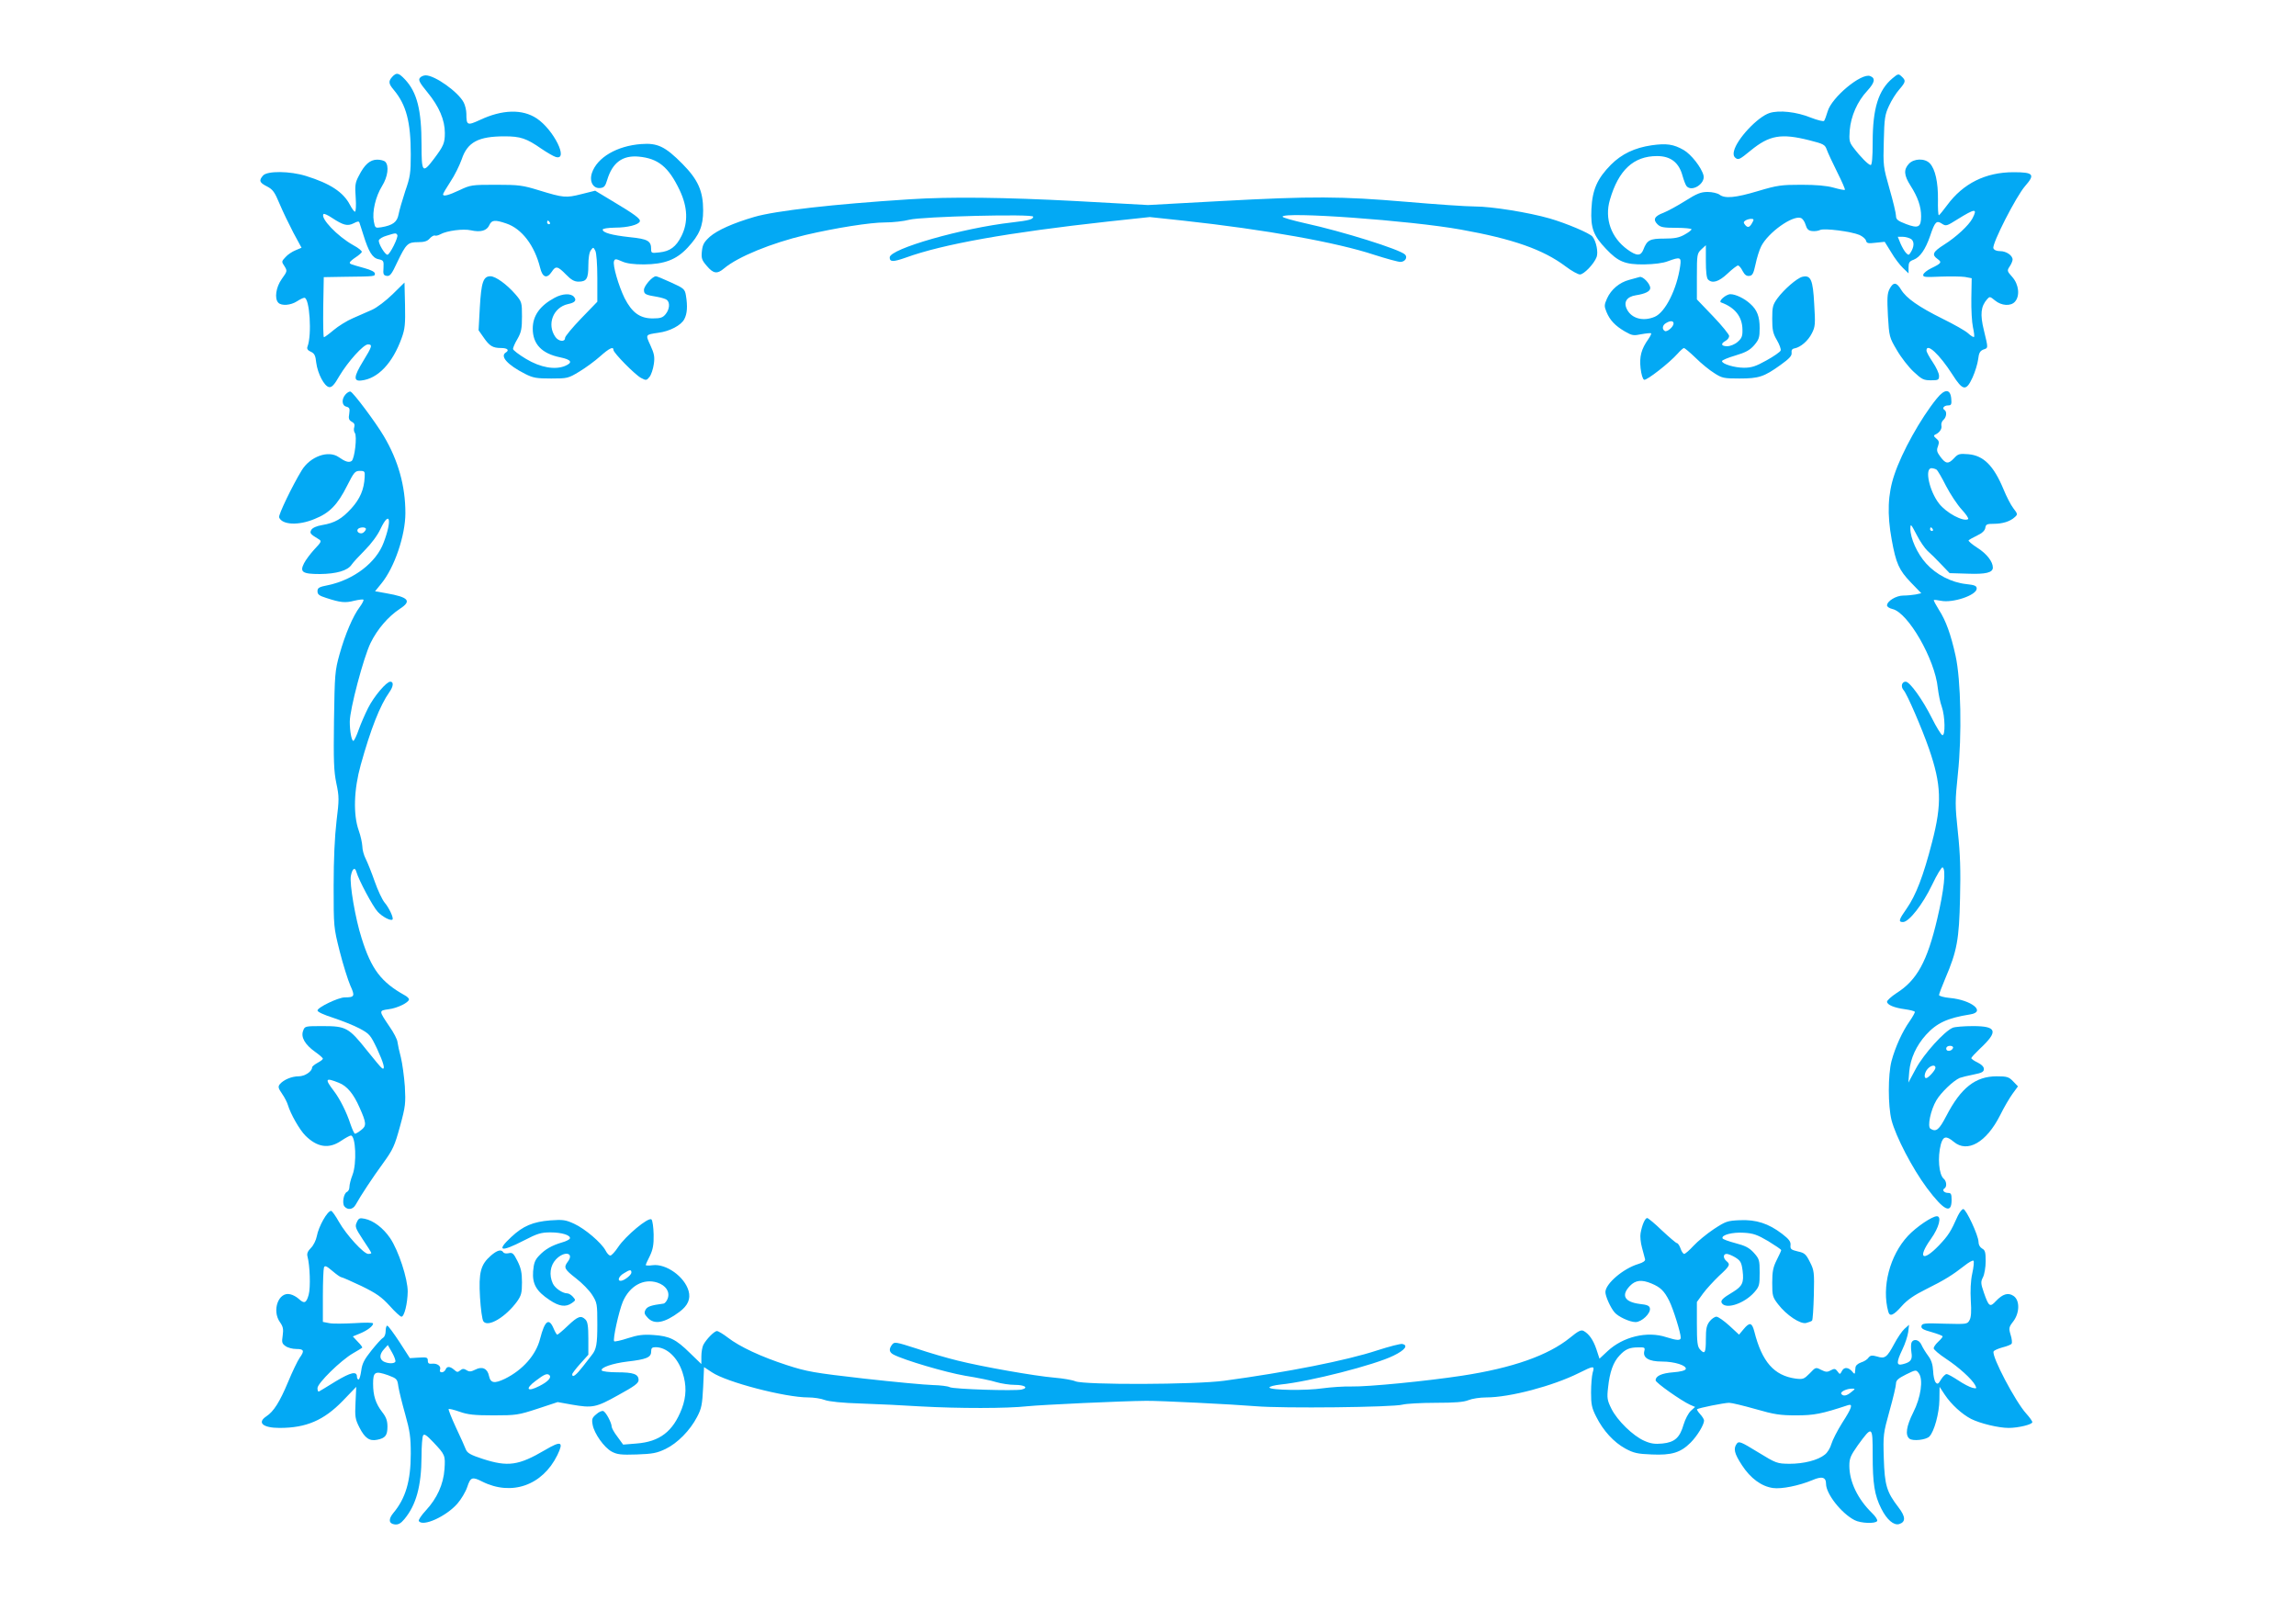
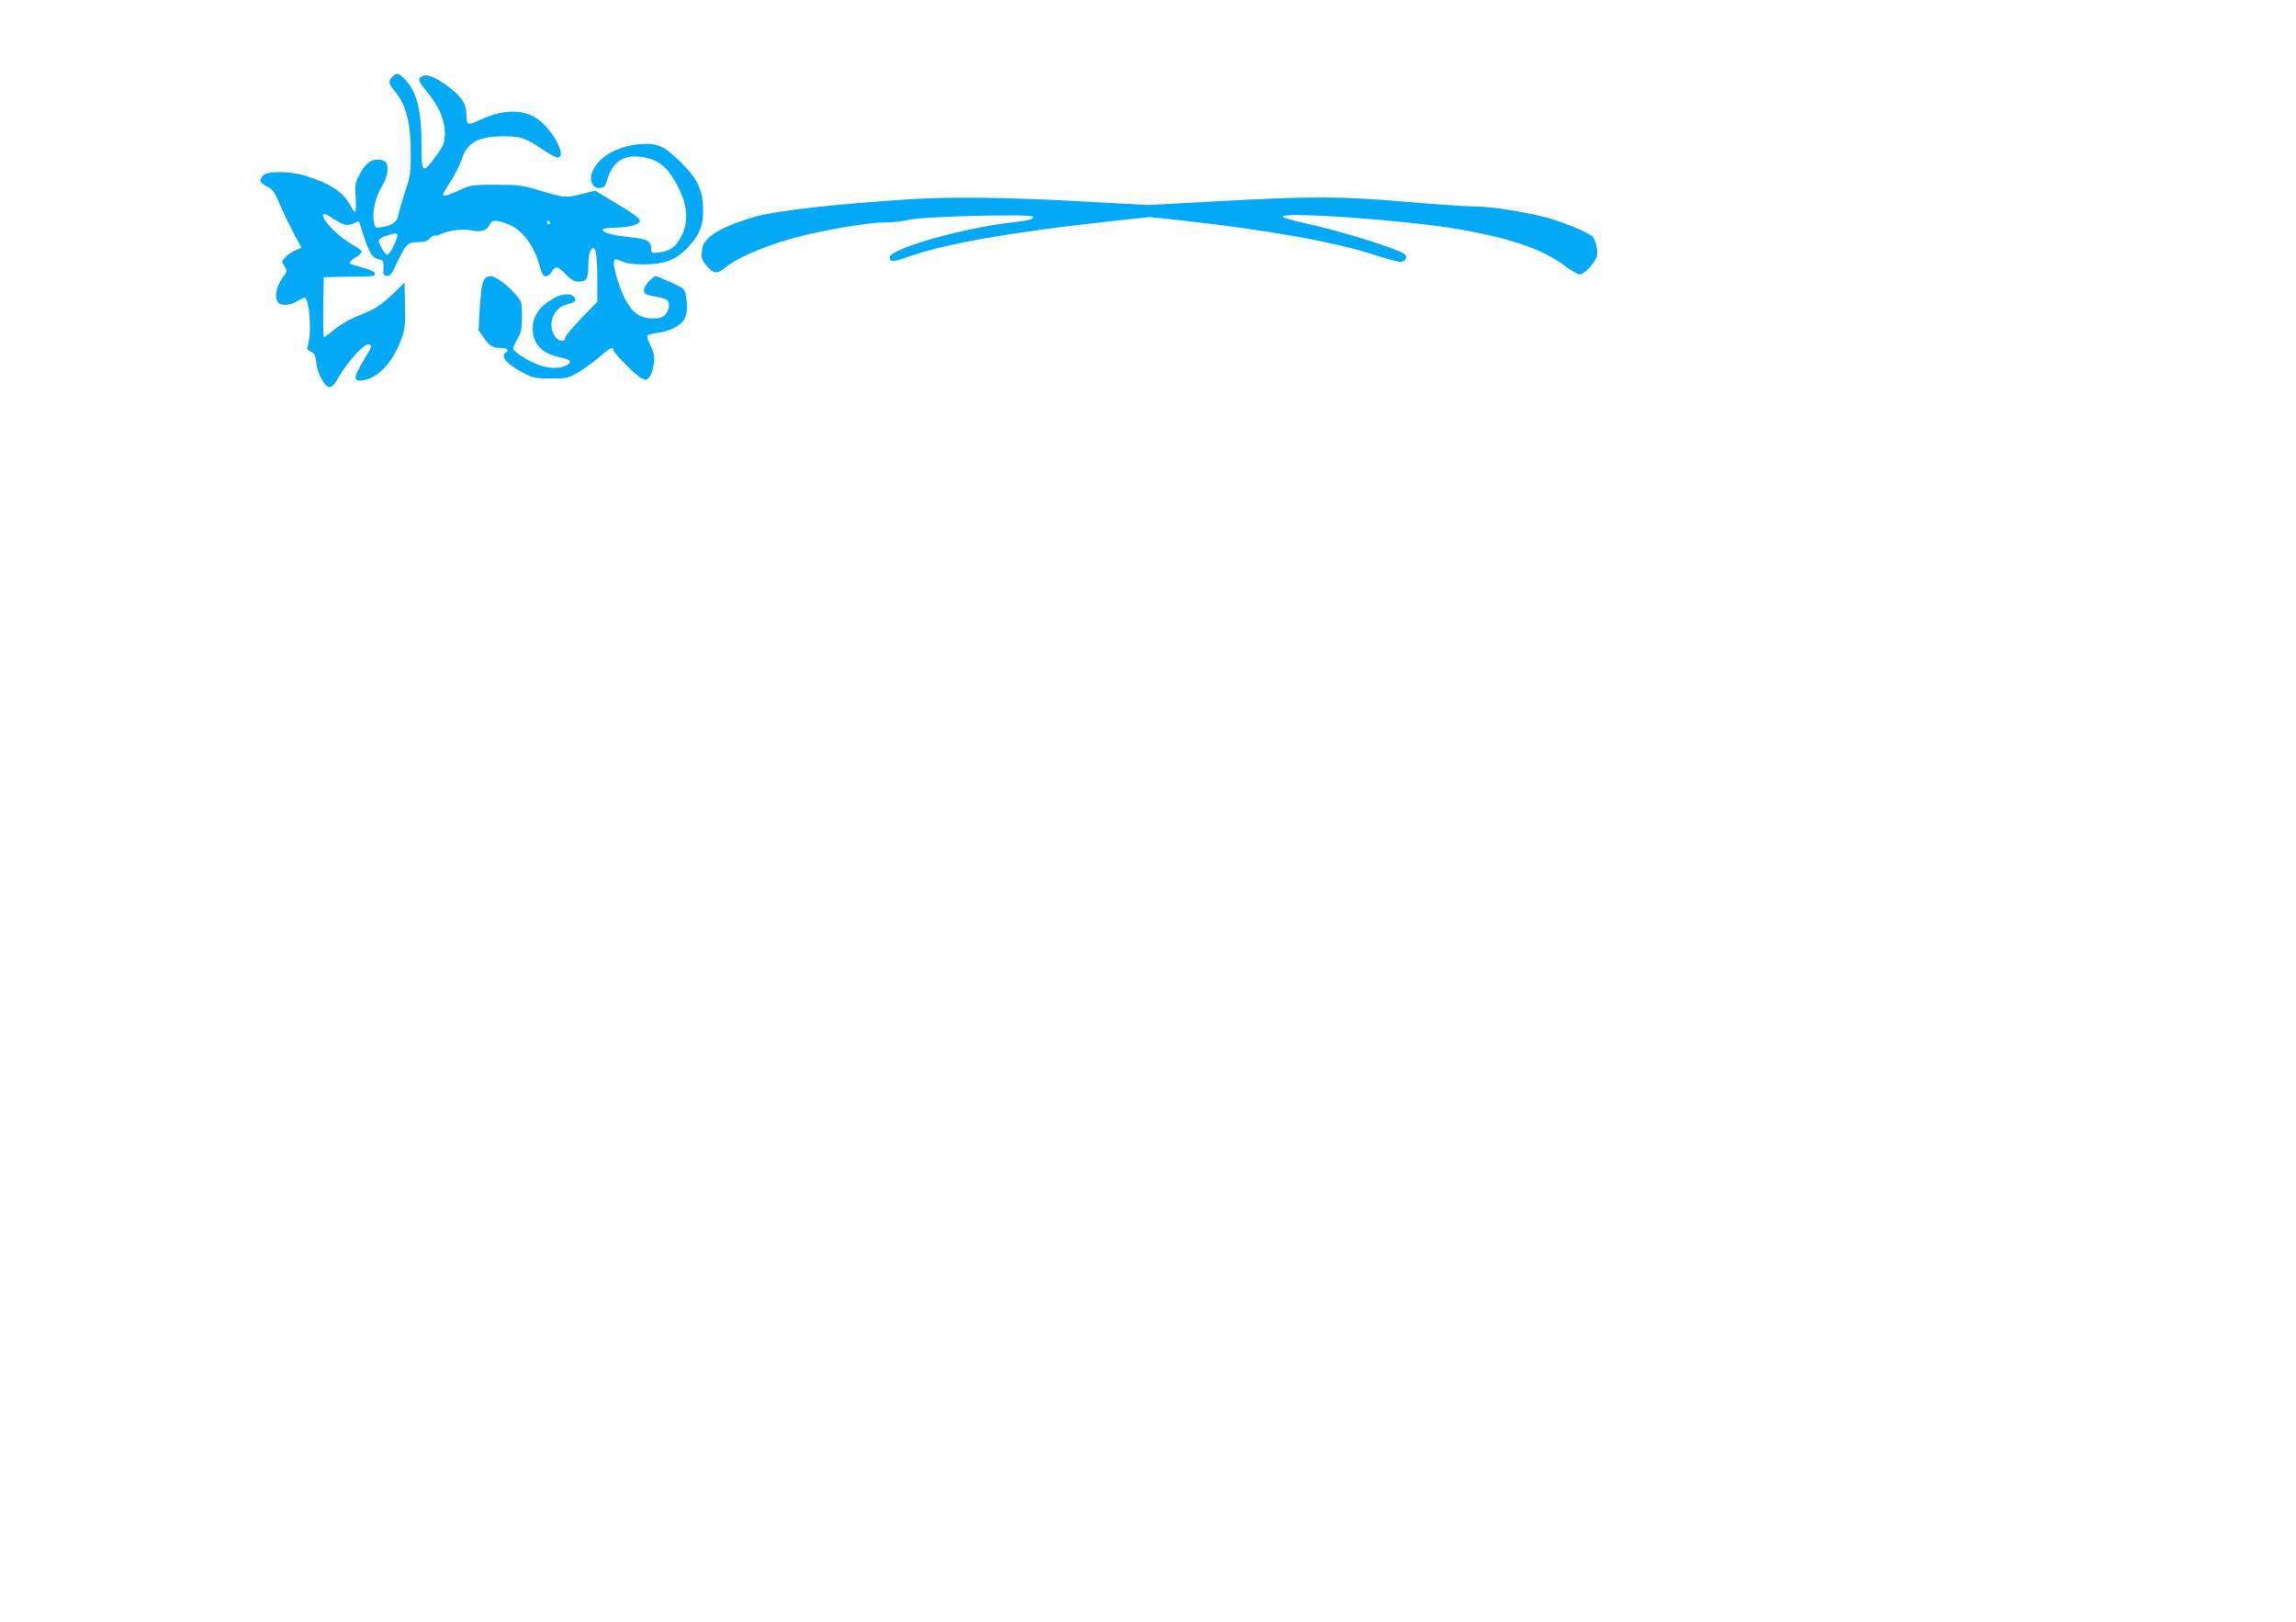
<svg xmlns="http://www.w3.org/2000/svg" version="1.0" width="1280pt" height="904pt" viewBox="0 0 1280 904" preserveAspectRatio="xMidYMid meet">
  <g transform="translate(0,904) scale(0.1,-0.1)" fill="#03a9f4" stroke="none">
    <path d="M2187 8612 c-23 -25 -21 -39 9 -74 69 -83 94 -178 94 -358 0 -104 -3 -126 -31 -206 -16 -49 -33 -107 -37 -129 -8 -43 -32 -61 -97 -72 -33 -5 -34 -4 -41 33 -10 54 10 139 46 197 32 51 40 113 18 135 -7 7 -27 12 -45 12 -40 0 -71 -27 -103 -91 -20 -37 -22 -54 -17 -121 3 -43 1 -78 -4 -78 -5 0 -17 17 -28 38 -37 71 -110 119 -245 161 -90 28 -215 29 -239 3 -25 -28 -21 -40 21 -61 33 -17 43 -31 71 -98 18 -43 53 -115 77 -161 l45 -83 -33 -14 c-18 -7 -44 -24 -56 -38 -23 -24 -23 -26 -6 -51 16 -26 16 -28 -15 -71 -33 -46 -42 -110 -19 -133 18 -18 69 -14 103 8 17 11 35 20 42 20 29 0 43 -207 17 -273 -4 -11 1 -20 19 -28 20 -9 26 -21 30 -61 8 -61 45 -132 72 -136 15 -2 29 13 57 62 47 79 134 176 159 176 27 0 24 -11 -27 -94 -52 -85 -55 -113 -9 -107 92 10 174 97 224 236 19 52 21 78 19 185 l-3 125 -66 -65 c-38 -37 -88 -75 -115 -87 -27 -12 -75 -33 -107 -47 -33 -14 -81 -44 -107 -66 -26 -22 -51 -40 -54 -40 -4 0 -5 75 -4 168 l3 167 115 2 c173 2 170 2 170 18 0 9 -21 20 -57 30 -82 23 -83 23 -83 32 1 4 15 17 32 28 17 11 33 25 35 30 2 6 -19 23 -47 38 -90 50 -187 153 -166 174 3 3 24 -6 46 -21 64 -42 87 -48 121 -31 23 12 30 13 33 3 3 -7 12 -38 22 -68 29 -93 50 -128 84 -135 28 -6 30 -9 28 -48 -3 -36 0 -42 18 -45 18 -3 28 10 58 75 50 104 59 113 116 113 34 0 52 5 65 20 10 11 23 19 29 17 6 -3 20 1 31 7 36 20 128 32 171 22 54 -12 88 -2 102 29 13 29 31 31 95 9 86 -29 157 -122 188 -246 13 -55 38 -64 65 -23 22 34 33 32 79 -15 29 -30 47 -40 70 -40 45 0 55 16 55 90 0 40 5 74 14 85 13 18 14 18 25 -3 6 -12 11 -73 11 -152 l0 -132 -90 -93 c-49 -51 -90 -100 -90 -109 0 -24 -36 -20 -54 6 -49 70 -12 165 71 183 39 8 49 21 33 40 -17 21 -64 19 -108 -5 -82 -44 -122 -100 -122 -172 0 -86 50 -139 153 -160 63 -13 72 -29 27 -48 -56 -23 -137 -9 -217 39 -40 24 -73 49 -73 56 0 7 11 33 25 56 21 37 25 57 25 125 0 78 -1 82 -37 124 -48 55 -110 100 -139 100 -40 0 -51 -34 -59 -173 l-7 -128 28 -40 c33 -48 51 -59 98 -59 35 0 47 -12 26 -25 -34 -21 9 -69 107 -119 45 -23 65 -26 146 -26 90 0 95 1 156 38 35 21 87 59 116 85 53 47 75 57 75 36 0 -16 121 -139 154 -156 28 -15 31 -14 47 6 9 11 20 43 24 71 6 41 2 59 -19 105 -28 61 -29 59 44 70 64 8 128 42 145 76 16 30 19 71 9 132 -6 35 -11 40 -82 72 -41 19 -80 35 -85 35 -20 0 -67 -54 -67 -76 0 -24 8 -28 75 -39 22 -4 46 -11 53 -17 18 -15 15 -52 -7 -79 -16 -20 -29 -24 -73 -24 -71 0 -115 33 -156 113 -34 70 -67 184 -59 206 5 14 10 14 44 -1 26 -12 65 -17 123 -17 114 1 181 26 244 94 65 70 86 119 86 207 0 107 -28 171 -115 259 -96 97 -139 118 -230 111 -136 -10 -246 -75 -275 -161 -16 -48 7 -89 47 -84 21 2 28 11 38 45 29 96 85 138 175 130 109 -10 167 -57 229 -187 45 -95 48 -180 10 -256 -30 -60 -64 -85 -123 -91 -44 -5 -46 -4 -46 19 0 45 -19 56 -120 66 -100 11 -150 25 -150 42 0 6 28 10 68 11 71 0 133 16 139 35 5 14 -30 40 -156 115 l-93 56 -76 -19 c-87 -22 -100 -21 -237 21 -91 28 -112 31 -240 31 -135 0 -142 -1 -203 -30 -62 -29 -92 -37 -92 -23 0 4 18 35 41 70 23 34 51 91 63 125 32 96 93 128 239 128 88 0 122 -11 205 -69 31 -21 67 -42 80 -46 75 -22 -11 152 -106 215 -80 53 -192 50 -317 -9 -70 -32 -75 -30 -75 35 0 19 -7 48 -15 63 -30 58 -160 151 -212 151 -11 0 -26 -6 -32 -14 -10 -12 -2 -27 43 -82 64 -78 96 -153 96 -225 0 -57 -7 -73 -62 -146 -62 -82 -68 -75 -68 80 0 195 -25 293 -93 365 -35 37 -47 39 -70 14z m878 -812 c3 -5 1 -10 -4 -10 -6 0 -11 5 -11 10 0 6 2 10 4 10 3 0 8 -4 11 -10z m-850 -70 c7 -12 -42 -110 -55 -110 -14 0 -51 62 -48 80 2 8 21 20 43 26 51 16 53 16 60 4z" />
-     <path d="M10551 8604 c-79 -66 -111 -168 -111 -356 0 -86 -4 -128 -11 -128 -12 0 -57 45 -97 98 -22 29 -24 39 -20 96 7 79 42 160 98 220 42 46 47 70 16 82 -49 19 -215 -119 -237 -197 -7 -24 -16 -48 -20 -53 -4 -4 -37 4 -73 18 -81 33 -178 43 -231 26 -67 -22 -182 -145 -198 -211 -5 -18 -2 -31 8 -39 16 -13 23 -10 85 41 104 85 169 97 327 57 79 -20 87 -24 97 -52 6 -17 32 -73 58 -125 26 -52 46 -97 43 -99 -2 -3 -31 3 -63 12 -39 11 -98 16 -180 16 -111 0 -134 -3 -241 -35 -127 -38 -185 -43 -215 -20 -11 8 -41 15 -66 15 -38 0 -60 -9 -125 -50 -43 -27 -98 -57 -121 -66 -51 -19 -60 -38 -34 -64 17 -17 34 -20 105 -20 47 0 85 -4 85 -8 0 -5 -17 -18 -39 -30 -30 -17 -55 -22 -113 -22 -81 0 -96 -8 -117 -63 -14 -35 -37 -35 -88 2 -91 66 -129 172 -98 277 48 166 132 244 263 244 76 0 122 -36 142 -110 7 -25 17 -51 22 -57 29 -36 106 13 95 59 -11 44 -69 118 -111 142 -56 32 -95 38 -179 26 -94 -14 -166 -48 -226 -108 -76 -77 -104 -139 -109 -248 -5 -105 11 -148 82 -222 67 -71 106 -87 211 -86 57 1 106 7 134 18 68 25 75 23 68 -26 -18 -129 -83 -259 -142 -284 -64 -27 -128 -10 -154 40 -22 41 -3 72 49 80 52 8 80 22 80 40 0 24 -41 67 -59 62 -9 -3 -35 -10 -58 -16 -54 -14 -101 -53 -124 -104 -16 -36 -16 -43 -3 -75 19 -46 48 -77 103 -109 40 -23 48 -24 92 -15 27 5 51 7 54 5 2 -3 -5 -17 -16 -33 -39 -55 -50 -97 -43 -161 4 -35 12 -62 20 -65 14 -5 140 93 187 146 15 17 31 31 35 31 4 0 34 -25 65 -55 31 -31 78 -69 104 -85 43 -28 54 -30 140 -30 108 0 137 9 230 76 49 35 63 51 61 67 -2 15 3 23 17 25 34 7 75 42 96 84 19 37 20 51 13 164 -7 135 -19 162 -66 151 -31 -8 -103 -71 -139 -120 -26 -36 -29 -48 -29 -114 0 -62 4 -82 26 -119 14 -24 24 -51 21 -58 -3 -8 -39 -33 -79 -55 -59 -33 -83 -41 -126 -41 -52 0 -122 21 -122 37 0 5 33 19 74 31 57 17 80 29 105 57 27 32 31 43 31 96 0 64 -14 101 -52 135 -32 30 -82 54 -111 54 -25 0 -70 -40 -52 -46 77 -28 118 -79 119 -151 1 -37 -4 -49 -27 -69 -16 -14 -41 -24 -58 -24 -34 0 -38 14 -9 30 11 6 20 18 20 27 0 8 -40 58 -90 110 l-90 94 0 128 c0 123 1 128 25 151 l25 23 0 -89 c0 -57 4 -94 12 -102 24 -24 60 -13 109 33 26 25 53 45 58 45 6 0 18 -14 26 -31 12 -22 22 -29 38 -27 17 2 23 14 34 65 7 34 21 80 32 101 39 76 173 172 220 157 10 -3 22 -20 27 -38 7 -24 16 -33 36 -35 15 -2 35 1 45 6 22 11 173 -8 220 -28 17 -8 34 -22 36 -32 4 -15 13 -16 55 -11 l49 5 36 -58 c19 -33 49 -72 66 -88 l31 -30 0 33 c0 27 5 35 28 43 36 14 66 57 92 132 27 81 36 89 66 69 23 -15 27 -13 86 24 100 62 114 63 84 5 -20 -38 -91 -104 -158 -146 -63 -40 -70 -56 -36 -80 25 -18 21 -24 -35 -51 -23 -11 -43 -27 -45 -36 -3 -14 9 -15 97 -11 54 2 116 1 136 -2 l37 -7 -2 -112 c-1 -62 3 -134 9 -161 6 -27 9 -52 6 -54 -3 -3 -18 6 -33 20 -15 14 -79 50 -142 81 -135 67 -203 115 -232 163 -25 42 -43 43 -64 3 -13 -26 -14 -51 -9 -150 7 -116 8 -120 50 -191 23 -40 65 -94 93 -120 46 -43 56 -48 97 -48 41 0 45 2 45 25 0 14 -16 48 -35 76 -19 28 -35 57 -35 65 0 46 73 -22 144 -133 59 -93 77 -95 113 -17 14 31 28 77 31 101 4 35 10 46 28 54 29 10 29 4 4 108 -22 89 -17 133 18 173 14 16 16 16 44 -7 36 -30 88 -33 111 -7 29 32 22 96 -14 137 -30 34 -31 36 -15 60 9 13 16 31 16 38 0 23 -35 47 -69 47 -20 0 -34 6 -38 16 -9 24 127 290 177 347 57 65 47 77 -65 77 -156 0 -281 -63 -370 -184 -22 -30 -43 -55 -46 -56 -4 0 -6 39 -5 88 1 95 -15 169 -45 201 -28 30 -89 28 -117 -2 -30 -32 -28 -64 9 -122 41 -64 59 -117 59 -170 0 -62 -15 -70 -84 -44 -47 18 -56 26 -56 46 0 13 -16 81 -36 150 -35 123 -36 129 -32 267 3 126 6 147 29 196 14 31 40 72 58 92 36 42 37 49 12 72 -17 16 -20 15 -50 -10z m-781 -803 c-15 -29 -26 -33 -41 -15 -10 13 -10 17 2 25 8 5 22 9 32 9 14 0 16 -4 7 -19z m885 -94 c18 -14 17 -44 -5 -77 -8 -13 -11 -13 -24 0 -8 8 -22 32 -31 53 l-15 37 28 0 c15 0 36 -6 47 -13z m-1325 -470 c0 -19 -37 -50 -49 -42 -17 10 -13 33 7 44 24 15 42 13 42 -2z" />
    <path d="M5070 7929 c-425 -27 -747 -64 -864 -98 -120 -35 -206 -74 -248 -110 -33 -30 -41 -44 -45 -81 -4 -39 -1 -50 27 -82 37 -44 58 -47 97 -14 77 65 264 141 453 186 171 40 362 70 444 70 45 0 105 7 135 15 69 18 691 34 691 17 0 -15 -24 -21 -118 -32 -276 -31 -682 -147 -682 -195 0 -26 19 -26 90 -1 206 75 572 140 1127 201 l233 25 187 -20 c458 -50 855 -121 1066 -191 66 -21 131 -39 144 -39 26 0 42 25 26 41 -29 29 -349 129 -555 174 -71 16 -128 32 -128 37 0 30 713 -21 995 -72 290 -52 458 -111 583 -205 33 -25 69 -45 80 -45 22 0 78 58 93 97 10 27 -2 88 -23 114 -15 19 -145 74 -238 101 -118 34 -325 67 -417 67 -48 0 -221 12 -383 26 -363 31 -522 32 -1038 4 l-402 -22 -398 22 c-401 21 -703 25 -932 10z" />
-     <path d="M1927 6842 c-24 -26 -22 -63 4 -69 18 -5 20 -11 16 -39 -5 -27 -2 -36 14 -45 14 -7 18 -16 14 -30 -4 -11 -2 -25 3 -32 14 -17 -1 -146 -18 -157 -15 -10 -35 -4 -72 22 -58 40 -159 3 -206 -74 -52 -85 -131 -249 -126 -262 16 -42 108 -47 198 -9 83 33 128 79 181 185 38 75 44 83 71 83 27 0 29 -3 27 -34 -3 -69 -26 -122 -74 -175 -54 -59 -92 -81 -163 -93 -30 -5 -53 -15 -60 -26 -11 -19 -7 -24 41 -53 17 -10 15 -15 -24 -56 -23 -25 -49 -60 -58 -78 -25 -49 -9 -60 89 -60 92 1 154 19 176 52 8 12 42 49 74 81 35 35 71 83 87 118 52 109 66 51 18 -75 -41 -112 -167 -208 -310 -238 -51 -10 -59 -15 -59 -34 0 -18 10 -25 48 -37 79 -26 107 -29 156 -16 26 6 49 9 52 6 3 -3 -6 -21 -20 -40 -38 -50 -82 -153 -113 -264 -26 -93 -27 -112 -31 -368 -3 -226 -1 -283 13 -351 16 -75 16 -91 1 -212 -10 -85 -16 -212 -16 -361 0 -228 0 -230 34 -365 19 -75 46 -160 59 -190 27 -59 24 -66 -31 -66 -36 0 -152 -56 -152 -73 0 -8 35 -24 88 -41 48 -16 114 -42 146 -59 56 -30 61 -36 98 -113 37 -80 48 -121 28 -109 -6 3 -43 48 -84 99 -101 127 -117 136 -245 136 -100 0 -102 0 -111 -26 -14 -35 10 -77 66 -117 24 -17 44 -34 44 -39 0 -4 -13 -14 -30 -23 -16 -9 -30 -20 -30 -25 0 -23 -41 -50 -75 -50 -39 0 -84 -19 -105 -44 -11 -14 -9 -22 13 -54 14 -20 28 -48 32 -62 15 -50 65 -138 97 -170 66 -66 131 -76 199 -30 24 16 49 30 55 30 27 0 34 -156 9 -220 -10 -25 -17 -55 -17 -67 0 -12 -6 -24 -13 -27 -19 -7 -29 -64 -15 -81 18 -22 47 -18 62 8 30 54 97 155 154 233 55 76 64 96 94 205 31 113 32 129 27 223 -4 55 -14 128 -22 161 -9 33 -17 71 -19 86 -1 14 -21 53 -45 87 -60 89 -60 88 -4 96 49 6 113 38 113 55 0 6 -11 16 -24 23 -131 73 -186 145 -240 318 -35 108 -68 304 -60 347 8 42 23 52 31 22 12 -43 92 -194 119 -222 26 -28 72 -52 82 -43 8 8 -19 66 -45 96 -12 15 -37 67 -54 116 -17 49 -40 106 -50 126 -11 21 -19 52 -19 70 -1 18 -9 58 -20 88 -32 90 -27 230 11 366 56 201 107 331 160 406 22 31 25 58 5 58 -22 0 -92 -83 -124 -147 -16 -32 -40 -86 -52 -120 -12 -35 -26 -63 -30 -63 -10 0 -20 53 -20 107 0 69 77 359 116 439 38 77 97 146 163 190 68 44 50 65 -76 87 l-62 11 35 43 c73 89 134 268 134 393 0 151 -40 294 -121 430 -45 76 -169 242 -185 247 -6 2 -18 -5 -27 -15z m113 -751 c0 -5 -6 -13 -13 -19 -15 -13 -42 1 -33 17 8 13 46 15 46 2z m-151 -3087 c46 -18 82 -62 115 -137 39 -87 40 -103 10 -126 -15 -12 -30 -21 -35 -21 -4 0 -15 24 -25 53 -22 68 -60 143 -94 187 -51 67 -46 74 29 44z" />
-     <path d="M10797 6818 c-90 -111 -194 -298 -236 -424 -37 -109 -41 -220 -15 -362 24 -133 41 -170 106 -238 l59 -61 -32 -7 c-17 -3 -48 -6 -69 -6 -39 0 -90 -31 -90 -55 0 -7 13 -16 30 -20 87 -19 237 -280 253 -440 4 -33 13 -80 22 -104 19 -54 21 -165 3 -159 -7 3 -33 45 -58 95 -51 102 -123 203 -146 203 -22 0 -29 -28 -11 -48 19 -21 103 -216 141 -326 69 -200 73 -306 17 -521 -48 -187 -90 -296 -141 -369 -45 -64 -48 -76 -21 -76 33 0 110 98 162 207 27 57 54 101 59 98 20 -13 8 -126 -30 -287 -56 -238 -113 -342 -227 -414 -29 -19 -53 -41 -53 -48 0 -17 39 -34 100 -42 28 -4 52 -10 55 -14 2 -3 -11 -27 -29 -53 -41 -58 -80 -144 -101 -222 -20 -77 -20 -248 0 -329 24 -92 116 -269 197 -378 96 -128 138 -148 138 -67 0 32 -3 39 -19 39 -23 0 -36 16 -21 25 15 9 12 41 -4 54 -27 23 -35 119 -16 192 13 46 30 49 72 14 76 -64 182 -4 259 149 21 43 53 97 69 119 l30 41 -27 28 c-24 25 -34 28 -92 28 -118 0 -199 -64 -280 -220 -41 -79 -57 -92 -89 -72 -18 12 1 104 33 158 25 43 94 109 130 125 11 4 46 13 78 19 46 9 57 15 57 31 0 12 -13 25 -35 36 -19 9 -35 20 -35 24 0 5 22 28 48 53 104 97 95 126 -39 126 -48 0 -99 -4 -112 -9 -46 -18 -162 -146 -206 -228 l-42 -78 5 63 c7 72 39 143 93 203 60 66 119 94 246 114 91 14 8 81 -114 92 -33 3 -59 11 -59 16 0 6 16 48 35 93 65 152 77 216 82 447 4 154 1 248 -12 368 -16 152 -16 170 0 325 23 215 17 524 -13 659 -26 118 -54 196 -93 256 -17 28 -30 51 -28 54 2 2 20 0 39 -4 66 -14 200 31 200 68 0 15 -11 20 -58 25 -84 9 -168 53 -224 115 -50 55 -88 141 -88 194 1 30 3 27 35 -34 18 -36 46 -76 61 -90 15 -13 49 -46 75 -74 l48 -50 99 -3 c103 -4 142 6 142 34 0 33 -34 77 -86 110 -31 20 -53 39 -49 42 4 4 25 16 48 27 28 13 43 28 45 43 3 19 9 22 47 22 49 0 91 13 117 37 17 15 17 18 -8 50 -14 18 -38 65 -54 104 -55 133 -112 190 -197 197 -49 4 -57 2 -79 -22 -32 -34 -46 -33 -76 7 -20 27 -23 37 -14 59 8 23 6 31 -10 44 -14 11 -15 17 -6 21 24 10 40 33 35 51 -2 10 3 24 11 31 18 15 21 47 6 56 -15 9 -2 25 21 25 17 0 20 6 17 38 -5 55 -36 56 -81 0z m-1 -396 c6 -4 30 -45 53 -91 24 -46 63 -105 87 -131 25 -27 41 -51 36 -54 -26 -16 -121 34 -162 87 -54 69 -82 197 -42 197 9 0 22 -4 28 -8z m-21 -332 c3 -5 1 -10 -4 -10 -6 0 -11 5 -11 10 0 6 2 10 4 10 3 0 8 -4 11 -10z m113 -2892 c-7 -19 -38 -22 -38 -4 0 10 9 16 21 16 12 0 19 -5 17 -12z m-98 -110 c0 -14 -40 -58 -52 -58 -14 0 -9 33 9 52 18 20 43 24 43 6z" />
-     <path d="M10915 2263 c-40 -90 -53 -110 -105 -165 -92 -96 -122 -72 -45 36 45 63 61 126 33 126 -27 0 -115 -60 -161 -109 -102 -109 -148 -287 -110 -423 8 -30 29 -21 75 31 31 35 69 61 135 94 105 52 149 80 213 130 25 20 48 33 52 29 4 -4 1 -36 -7 -72 -9 -41 -11 -95 -8 -150 4 -59 2 -94 -7 -109 -12 -23 -15 -23 -138 -20 -114 4 -127 2 -130 -13 -3 -14 10 -21 57 -34 34 -10 61 -20 61 -24 0 -4 -11 -17 -25 -30 -14 -13 -25 -29 -25 -36 0 -7 30 -33 68 -58 73 -48 145 -114 163 -147 10 -20 9 -21 -16 -15 -15 4 -50 22 -78 41 -29 19 -57 35 -65 35 -7 0 -21 -14 -31 -30 -15 -26 -20 -28 -30 -16 -7 8 -13 37 -14 64 -2 34 -9 59 -27 83 -14 19 -31 46 -38 62 -13 30 -46 37 -56 11 -3 -8 -3 -32 0 -53 7 -41 -4 -55 -49 -66 -35 -9 -36 10 -1 83 15 31 29 74 32 96 l5 41 -26 -23 c-14 -13 -39 -50 -56 -82 -41 -77 -53 -86 -96 -72 -29 8 -37 7 -48 -6 -6 -10 -25 -22 -42 -27 -19 -7 -31 -18 -31 -30 -1 -11 -2 -24 -3 -29 -1 -6 -7 -3 -13 6 -22 27 -47 29 -59 6 -11 -21 -12 -21 -25 -3 -12 16 -17 17 -38 6 -19 -11 -28 -10 -54 3 -29 15 -30 15 -63 -20 -32 -32 -37 -34 -79 -29 -120 17 -187 93 -230 263 -13 50 -26 53 -60 12 l-25 -30 -54 50 c-30 27 -62 50 -72 50 -10 0 -27 -12 -38 -26 -17 -22 -21 -41 -21 -100 0 -77 -6 -86 -33 -56 -14 15 -17 41 -17 141 l0 123 34 47 c19 26 60 70 90 99 60 55 64 63 41 82 -20 17 -19 40 1 40 9 0 31 -9 49 -20 28 -18 34 -27 40 -75 8 -65 -2 -85 -52 -116 -62 -37 -75 -50 -62 -66 27 -32 125 2 179 63 28 32 30 40 30 109 0 71 -2 77 -33 112 -26 28 -48 39 -102 53 -38 10 -71 22 -72 27 -7 19 56 35 119 31 52 -3 75 -11 136 -47 39 -24 72 -46 72 -50 0 -3 -11 -28 -25 -55 -20 -40 -25 -64 -25 -127 0 -72 2 -80 33 -120 46 -60 124 -112 156 -104 15 4 29 9 33 13 4 4 8 68 10 142 3 127 2 138 -22 185 -22 44 -30 51 -68 59 -37 9 -42 13 -40 35 2 19 -8 33 -47 63 -76 58 -145 80 -235 76 -70 -3 -79 -6 -146 -50 -39 -26 -90 -68 -113 -93 -23 -25 -46 -45 -52 -45 -5 0 -15 14 -20 30 -6 17 -15 30 -20 30 -5 0 -42 32 -83 70 -40 39 -78 70 -83 70 -12 0 -29 -39 -37 -85 -3 -16 0 -52 8 -80 7 -27 15 -56 17 -64 3 -9 -10 -19 -37 -27 -84 -25 -184 -110 -184 -157 0 -23 28 -86 51 -113 20 -24 85 -54 117 -54 34 0 86 49 80 77 -2 14 -16 20 -56 24 -86 11 -106 48 -55 101 31 32 65 36 120 13 50 -21 71 -41 99 -97 22 -44 64 -178 64 -205 0 -17 -21 -16 -81 3 -106 35 -240 3 -327 -78 l-45 -42 -17 52 c-18 53 -41 86 -72 103 -14 7 -30 -1 -75 -38 -122 -99 -321 -169 -603 -212 -197 -30 -522 -62 -615 -60 -44 1 -116 -4 -160 -10 -92 -14 -294 -11 -298 4 -1 6 27 13 63 17 160 16 525 109 629 161 64 31 84 58 48 65 -9 2 -72 -14 -140 -36 -170 -56 -498 -121 -852 -169 -162 -22 -779 -24 -830 -3 -16 7 -68 16 -115 20 -109 9 -404 61 -540 95 -58 14 -161 44 -229 67 -118 38 -125 39 -138 22 -19 -25 -16 -42 8 -55 59 -31 289 -99 399 -118 69 -11 148 -27 175 -36 28 -8 73 -15 102 -15 56 0 79 -16 39 -26 -39 -9 -379 2 -401 13 -11 6 -54 11 -95 12 -41 1 -214 17 -383 36 -281 32 -319 39 -430 75 -142 46 -263 102 -330 154 -26 20 -53 36 -60 36 -15 0 -59 -45 -76 -77 -6 -12 -11 -41 -11 -65 l0 -42 -63 61 c-79 78 -115 95 -204 101 -57 4 -88 0 -143 -18 -39 -13 -73 -20 -76 -17 -9 9 26 167 48 220 38 89 116 132 193 107 47 -16 70 -50 58 -87 -5 -15 -16 -29 -24 -30 -69 -9 -90 -16 -100 -34 -9 -17 -7 -25 12 -45 37 -40 94 -29 177 33 47 35 63 72 51 116 -22 80 -126 154 -201 144 -21 -3 -38 -2 -38 1 0 3 10 26 23 51 17 36 22 62 21 119 -1 40 -6 78 -12 84 -16 16 -145 -92 -186 -154 -17 -26 -37 -47 -43 -47 -7 -1 -19 12 -27 28 -23 43 -114 121 -175 149 -48 22 -62 24 -133 19 -97 -8 -152 -31 -218 -93 -85 -79 -59 -86 71 -19 75 39 96 45 148 45 63 0 114 -16 108 -34 -2 -6 -22 -16 -44 -22 -57 -17 -94 -38 -127 -73 -24 -25 -30 -42 -34 -88 -5 -71 18 -111 92 -160 53 -36 90 -41 124 -17 22 15 22 17 6 35 -9 10 -23 19 -31 19 -27 0 -69 29 -81 55 -22 47 -15 100 17 134 47 50 105 38 66 -13 -24 -32 -18 -42 46 -92 34 -26 74 -67 90 -92 28 -44 29 -51 29 -165 0 -109 -5 -139 -31 -171 -5 -6 -27 -35 -49 -63 -38 -49 -60 -66 -60 -44 0 5 20 31 45 59 l45 50 0 90 c0 69 -4 94 -16 106 -25 25 -42 19 -98 -34 -29 -28 -56 -50 -59 -50 -4 0 -13 16 -21 35 -26 61 -49 43 -75 -58 -23 -91 -97 -174 -196 -223 -59 -28 -80 -25 -89 16 -8 41 -38 55 -76 35 -24 -12 -34 -13 -49 -3 -15 9 -23 9 -35 -1 -14 -12 -19 -11 -34 3 -23 20 -41 21 -48 1 -4 -8 -13 -15 -21 -15 -9 0 -13 6 -10 14 8 20 -15 37 -44 34 -18 -2 -24 2 -24 17 0 18 -6 20 -50 17 l-50 -3 -58 90 c-33 50 -63 91 -68 91 -5 0 -9 -13 -9 -30 0 -16 -6 -33 -14 -37 -8 -4 -37 -36 -65 -71 -40 -50 -52 -73 -57 -112 -4 -28 -10 -50 -15 -50 -5 0 -9 7 -9 15 0 33 -33 26 -118 -25 -48 -30 -90 -55 -94 -57 -5 -2 -8 6 -8 19 0 27 129 154 198 194 26 15 49 29 51 31 3 2 -8 17 -24 33 l-28 30 39 16 c42 17 74 42 74 56 0 6 -43 6 -104 2 -57 -3 -120 -4 -140 0 l-36 7 0 144 c0 79 3 150 6 159 5 13 14 9 47 -19 22 -19 45 -35 50 -35 5 0 55 -22 112 -49 84 -41 112 -61 157 -110 30 -34 60 -61 66 -61 16 0 34 74 35 140 0 72 -51 228 -98 298 -39 57 -93 98 -142 108 -28 6 -34 3 -44 -20 -11 -23 -8 -32 34 -96 26 -38 47 -72 47 -75 0 -3 -8 -5 -17 -5 -25 0 -122 106 -163 178 -19 34 -39 62 -44 62 -21 0 -70 -87 -80 -142 -4 -21 -18 -50 -32 -64 -18 -18 -24 -32 -20 -47 14 -52 18 -174 7 -214 -13 -48 -25 -52 -55 -24 -12 11 -33 23 -48 26 -65 16 -104 -90 -57 -156 17 -24 20 -38 15 -74 -6 -38 -4 -45 16 -59 12 -9 39 -16 60 -16 43 0 47 -10 18 -50 -11 -16 -40 -76 -64 -134 -46 -110 -80 -165 -122 -192 -52 -35 -18 -64 75 -64 148 0 246 42 352 151 l75 78 -4 -87 c-4 -80 -2 -93 22 -140 30 -59 56 -77 99 -68 45 9 57 24 57 73 0 33 -7 53 -29 81 -37 48 -51 92 -51 159 0 66 11 72 83 47 50 -19 52 -21 58 -64 4 -25 21 -94 38 -154 26 -93 31 -126 31 -220 0 -152 -29 -249 -97 -330 -29 -35 -26 -60 8 -64 19 -2 33 5 53 29 66 79 95 184 96 349 0 58 4 111 9 118 6 11 20 1 57 -38 66 -70 67 -73 62 -150 -6 -85 -42 -163 -103 -229 -26 -28 -44 -55 -40 -60 21 -34 152 25 215 97 21 24 46 66 55 93 18 55 28 58 83 30 164 -82 336 -22 419 147 37 76 22 82 -68 29 -148 -87 -207 -95 -347 -50 -68 22 -87 33 -95 53 -5 14 -30 69 -55 122 -25 54 -43 100 -41 103 3 3 31 -4 62 -15 45 -16 82 -20 189 -20 125 0 138 2 245 37 l112 37 78 -14 c116 -20 135 -17 260 53 91 50 113 66 113 84 0 33 -29 43 -119 43 -44 0 -83 5 -86 10 -10 16 60 40 143 50 105 12 132 23 132 55 0 20 5 25 25 25 62 0 123 -57 150 -141 23 -70 22 -133 -4 -202 -49 -127 -123 -184 -253 -194 l-74 -6 -32 44 c-18 23 -32 49 -32 56 0 21 -32 82 -47 87 -7 3 -25 -5 -39 -18 -23 -19 -26 -27 -20 -59 9 -49 64 -126 106 -149 30 -16 51 -19 140 -16 89 3 113 8 161 31 66 32 136 103 175 178 25 47 29 69 34 166 l5 112 44 -29 c81 -55 408 -140 536 -140 30 0 72 -6 92 -14 24 -9 99 -17 203 -20 91 -3 239 -10 330 -16 218 -12 482 -12 600 1 78 8 527 29 660 30 75 1 491 -20 610 -30 149 -13 769 -6 820 9 19 5 101 10 183 10 109 0 157 4 184 15 19 8 64 15 99 15 131 0 372 64 516 136 84 42 89 42 77 2 -5 -18 -9 -68 -9 -111 0 -66 4 -86 29 -135 39 -78 98 -142 162 -177 46 -25 68 -30 147 -33 111 -5 161 10 217 66 37 37 75 100 75 123 0 7 -10 23 -22 36 -12 13 -19 25 -17 27 7 7 151 36 179 36 14 0 80 -16 147 -35 104 -30 137 -35 226 -35 100 0 142 8 290 57 29 9 20 -17 -33 -99 -27 -43 -54 -96 -60 -117 -6 -22 -22 -49 -37 -60 -38 -31 -117 -51 -197 -51 -69 1 -73 2 -176 65 -94 58 -106 62 -117 48 -21 -28 -15 -55 29 -122 47 -72 108 -117 172 -126 47 -7 146 13 220 44 53 23 76 17 76 -21 0 -55 85 -164 159 -202 34 -18 117 -21 126 -5 4 5 -9 26 -29 45 -79 77 -126 174 -126 263 0 41 7 57 47 114 81 111 83 110 83 -52 0 -162 10 -226 48 -301 31 -62 70 -95 100 -86 37 12 36 41 -4 93 -66 86 -77 122 -82 273 -4 131 -3 139 32 265 20 71 36 139 36 152 0 18 12 29 56 51 55 27 56 27 71 7 26 -34 12 -135 -31 -219 -38 -76 -46 -126 -21 -146 19 -15 92 -7 111 12 27 27 55 130 56 204 l1 73 29 -44 c36 -54 95 -108 147 -135 50 -25 152 -50 209 -50 54 0 132 19 132 32 0 6 -15 27 -34 48 -60 66 -193 318 -182 346 2 6 25 16 50 23 24 6 48 15 51 21 3 5 1 28 -6 49 -11 37 -10 43 15 75 36 48 37 118 1 142 -30 20 -60 11 -98 -29 -33 -36 -40 -31 -67 47 -18 52 -18 61 -5 86 8 16 15 56 15 89 0 50 -3 62 -20 71 -12 7 -20 21 -20 37 0 35 -69 183 -85 183 -7 0 -20 -17 -30 -37z m-7395 -317 c0 -14 -41 -46 -60 -46 -20 0 -10 26 18 42 33 21 42 22 42 4z m-1316 -497 c-7 -12 -41 -11 -65 1 -25 14 -24 41 2 69 l21 23 24 -42 c13 -23 21 -46 18 -51z m6963 60 c-10 -38 25 -59 98 -59 71 0 139 -22 133 -42 -3 -8 -30 -15 -70 -18 -64 -5 -98 -20 -98 -45 0 -13 142 -113 192 -136 l28 -12 -24 -22 c-13 -12 -31 -46 -40 -76 -21 -73 -49 -99 -118 -106 -42 -4 -65 -1 -101 15 -64 28 -151 114 -183 178 -24 48 -26 61 -19 120 9 86 29 141 63 177 33 36 56 46 106 46 34 1 38 -1 33 -20z m-6104 -135 c13 -13 -8 -36 -55 -60 -70 -36 -83 -17 -21 29 47 36 64 43 76 31z m7258 -94 c-26 -22 -46 -25 -56 -10 -7 11 29 29 60 29 19 0 19 -1 -4 -19z" />
-     <path d="M2736 2040 c-57 -50 -68 -94 -60 -232 4 -65 12 -125 19 -134 25 -35 123 23 187 110 24 34 28 48 28 108 0 54 -6 80 -25 118 -22 44 -29 49 -49 44 -13 -3 -27 -1 -30 5 -12 18 -34 12 -70 -19z" />
  </g>
</svg>